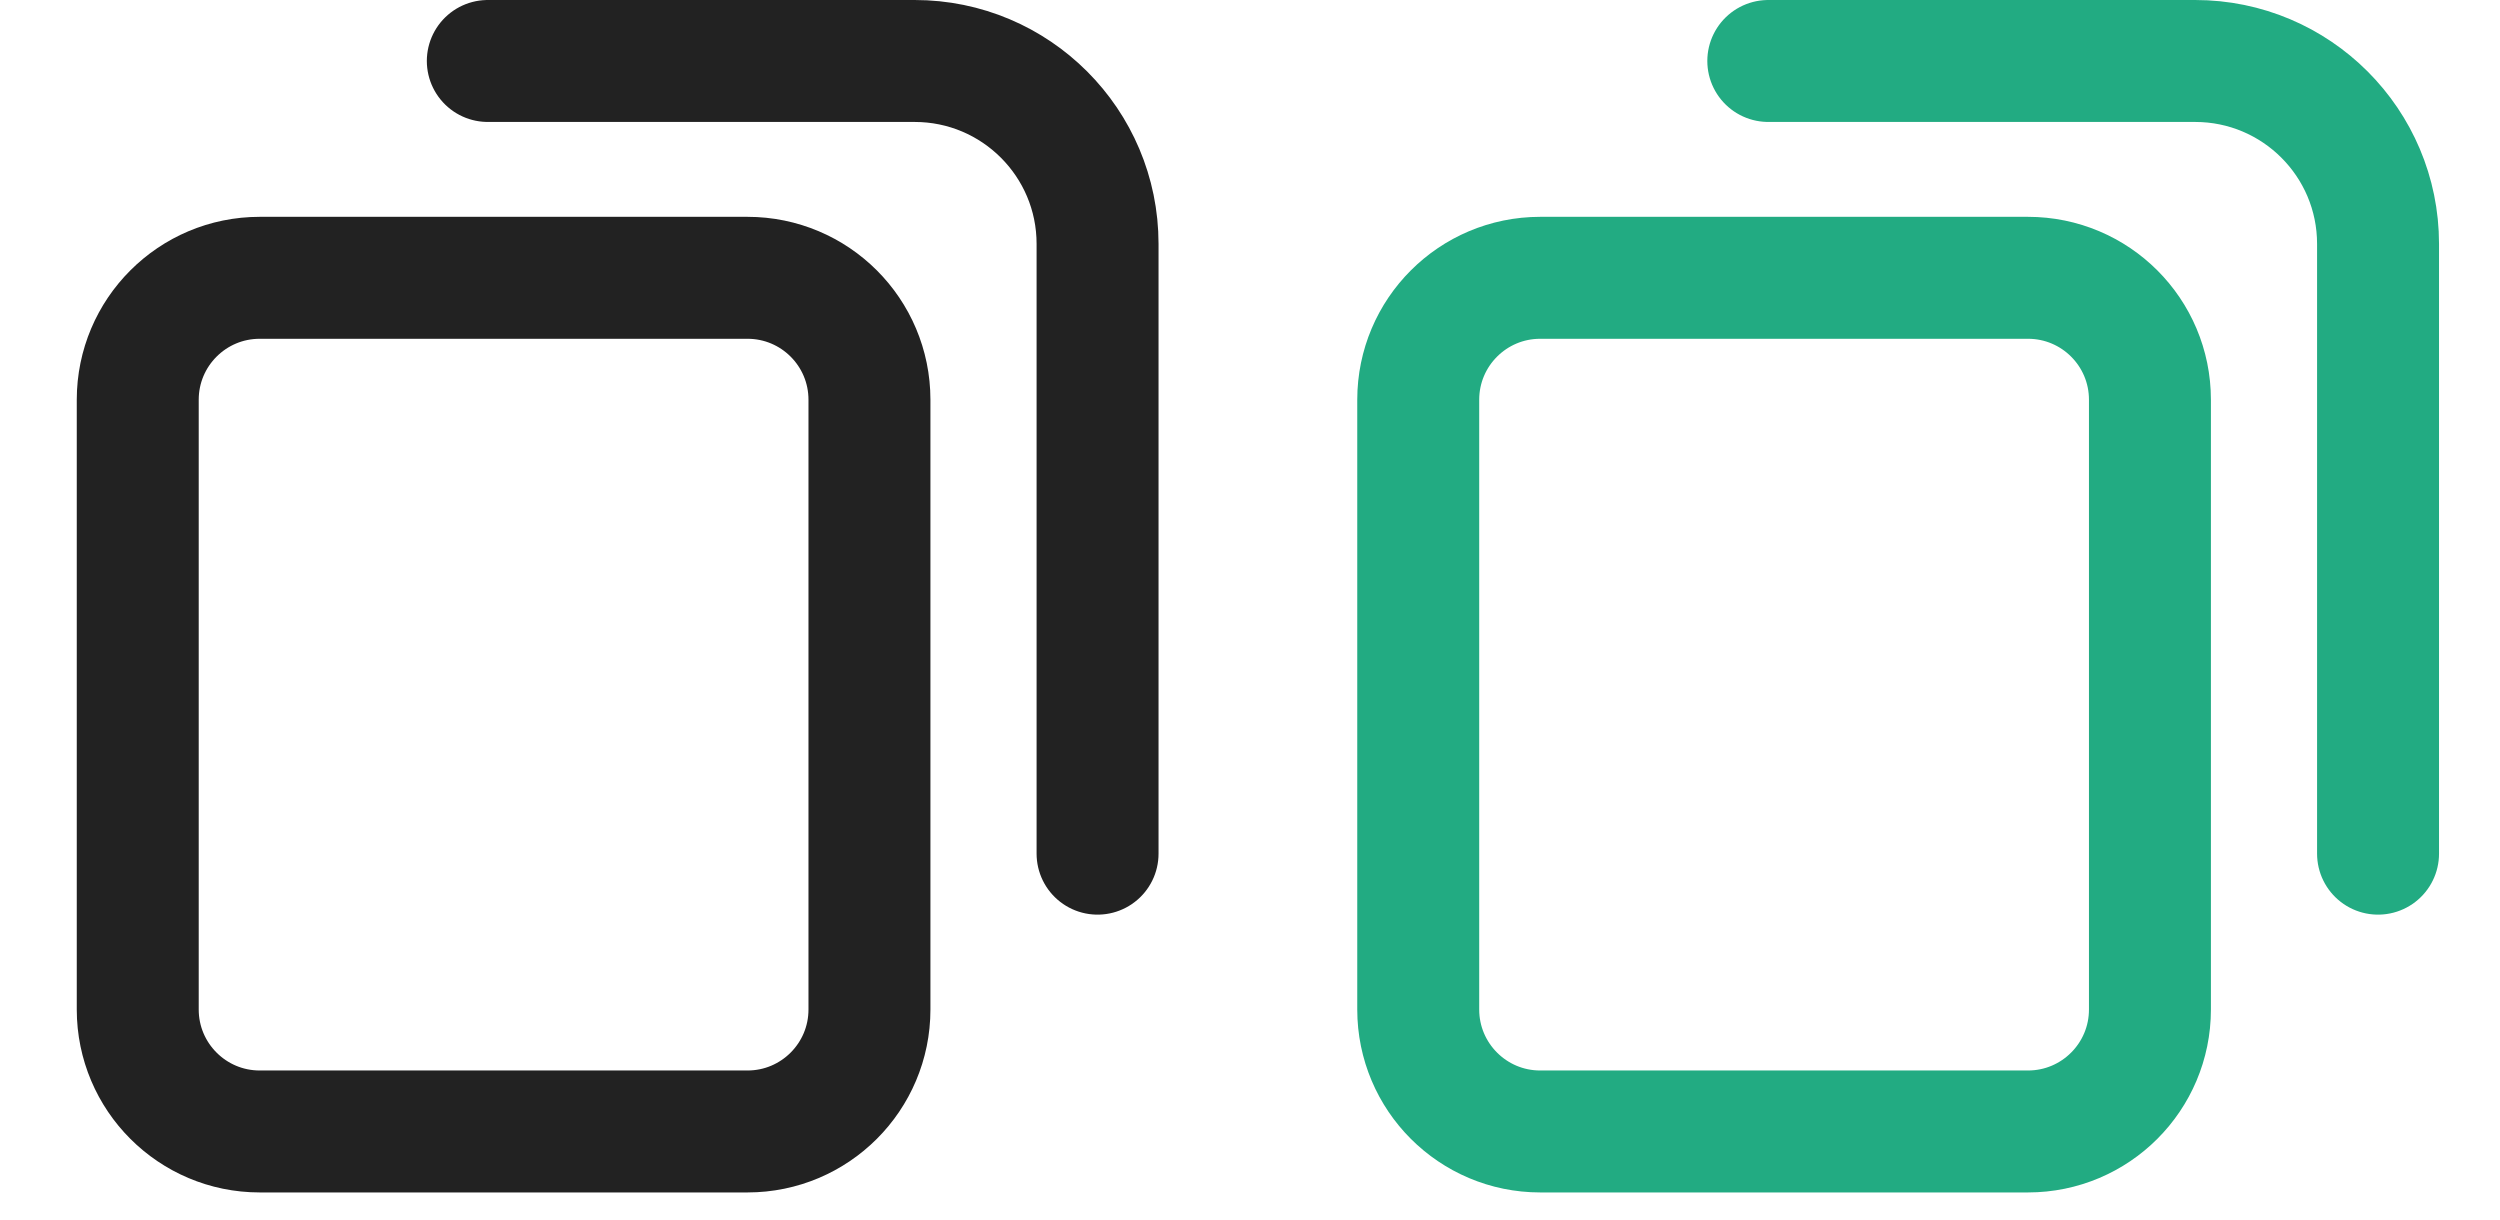
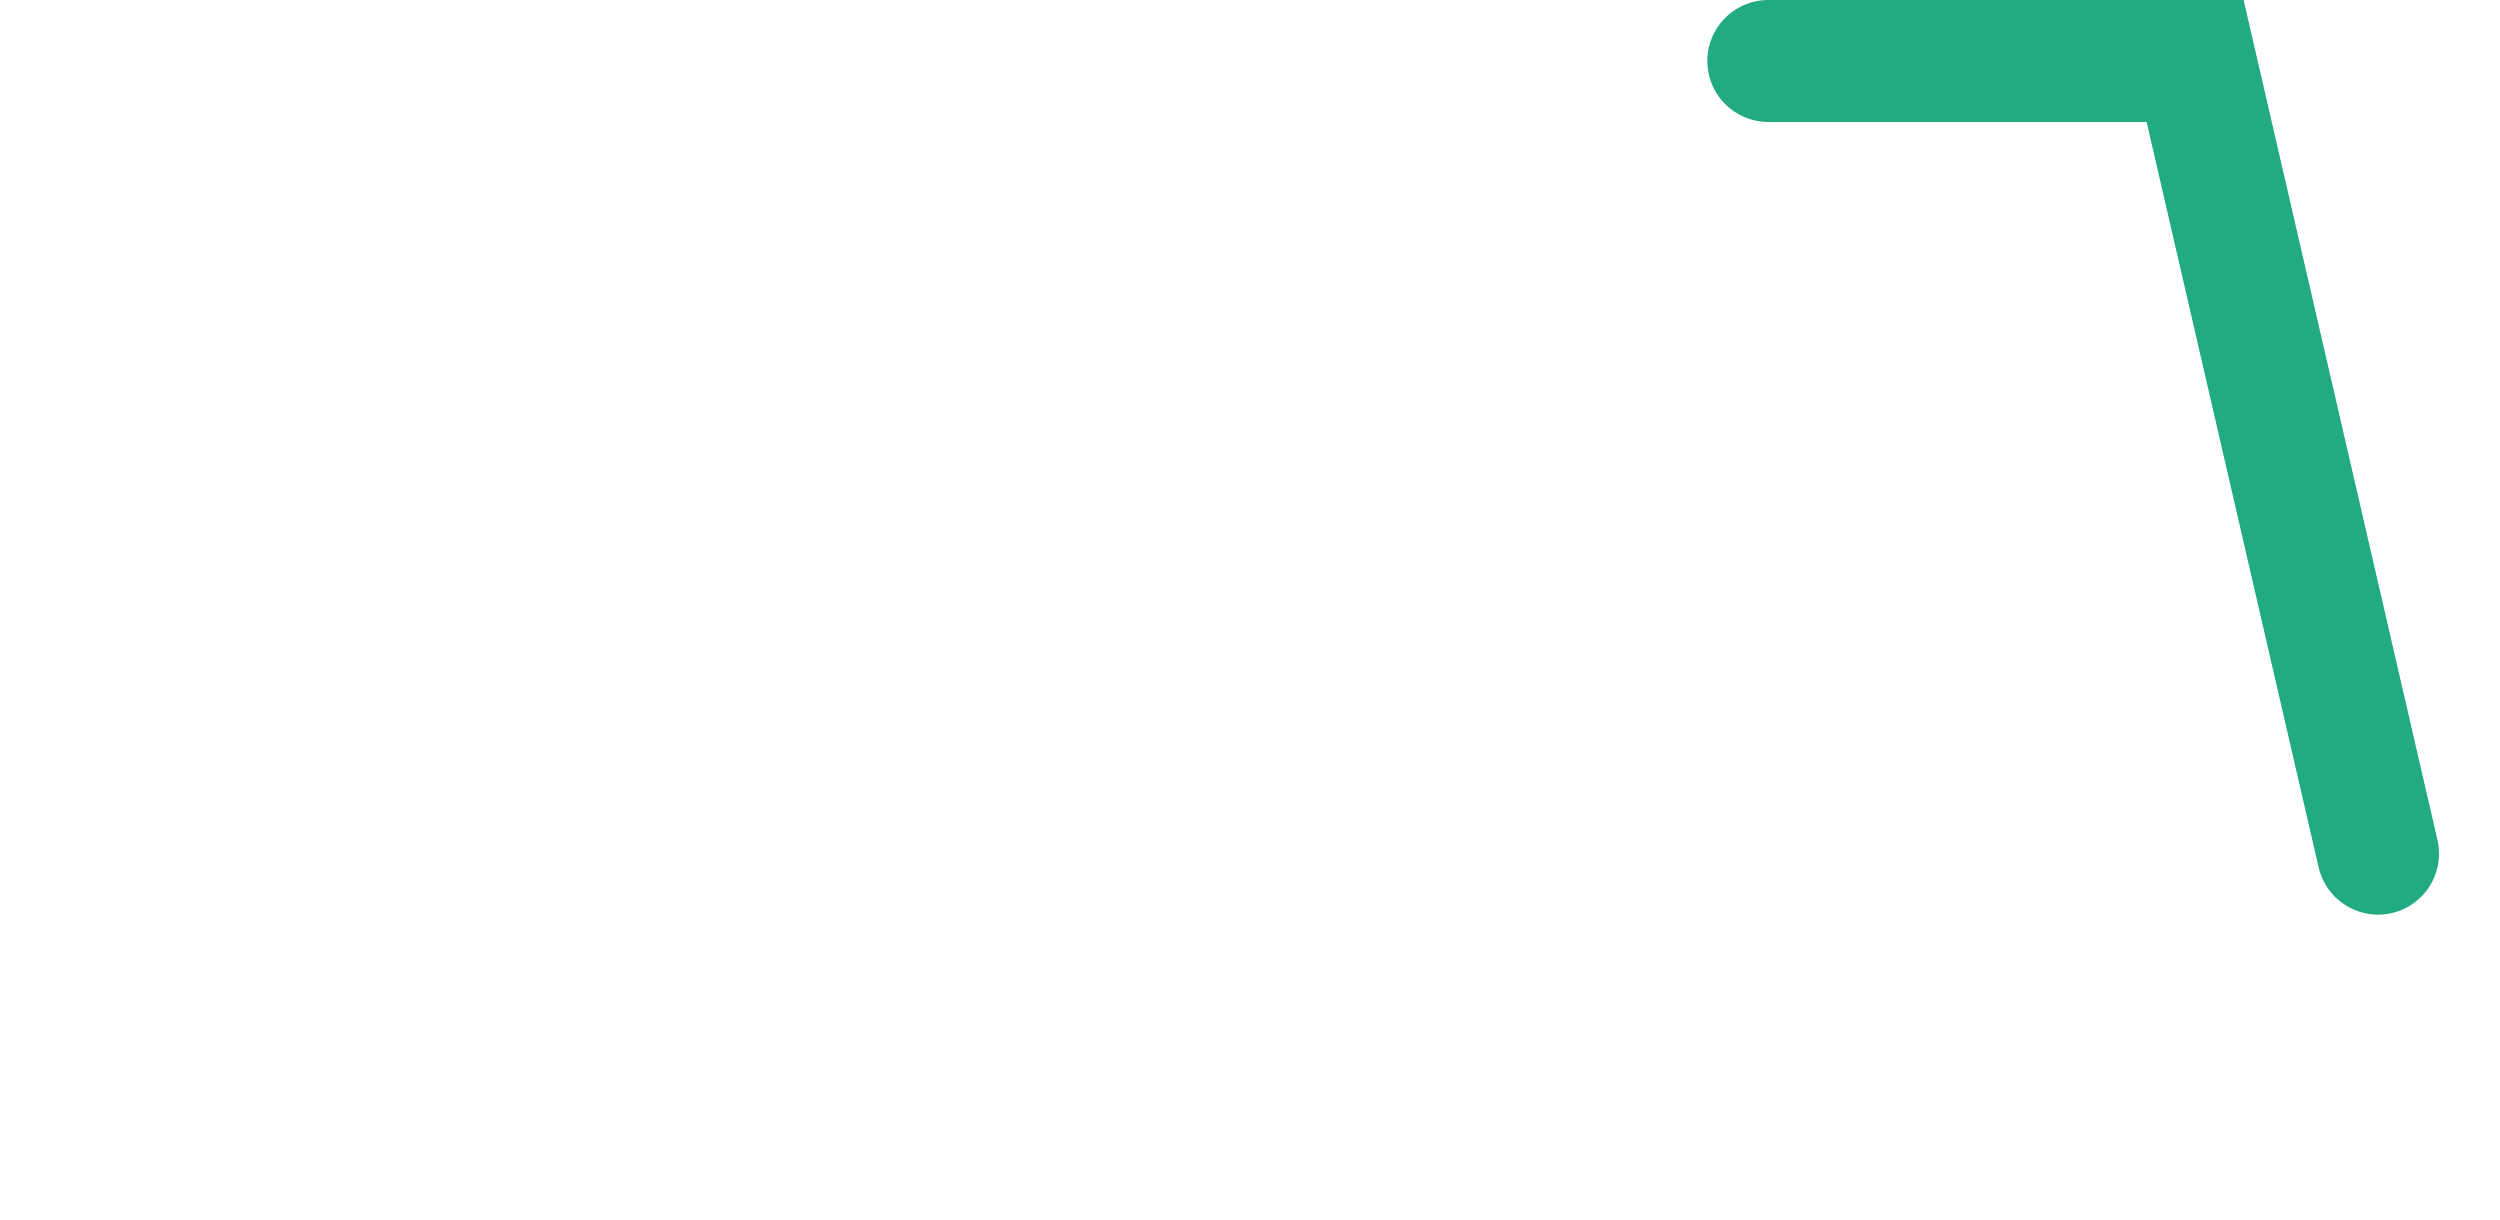
<svg xmlns="http://www.w3.org/2000/svg" width="41px" height="20px" viewBox="0 0 41 20" version="1.1">
  <title>编组 97</title>
  <g id="图片阅读" stroke="none" stroke-width="1" fill="none" fill-rule="evenodd">
    <g id="编组-97">
      <g id="编组-68备份">
-         <rect id="矩形备份-72" opacity="0.277" x="0" y="0" width="20" height="20" />
-         <path d="M4.259,4.556 L12.259,4.556 C13.364,4.556 14.259,5.451 14.259,6.556 L14.259,16.556 C14.259,17.66 13.364,18.556 12.259,18.556 L4.259,18.556 C3.155,18.556 2.259,17.66 2.259,16.556 L2.259,6.556 C2.259,5.451 3.155,4.556 4.259,4.556 Z" id="矩形" stroke="#222222" stroke-width="2" />
-         <path d="M8,1 L15,1 C16.657,1 18,2.343 18,4 L18,14 L18,14" id="形状" stroke="#222222" stroke-width="2" stroke-linecap="round" />
-       </g>
+         </g>
      <g id="编组-68备份-2" transform="translate(21, 0)">
        <rect id="矩形备份-72" opacity="0.277" x="0" y="0" width="20" height="20" />
-         <path d="M4.259,4.556 L12.259,4.556 C13.364,4.556 14.259,5.451 14.259,6.556 L14.259,16.556 C14.259,17.66 13.364,18.556 12.259,18.556 L4.259,18.556 C3.155,18.556 2.259,17.66 2.259,16.556 L2.259,6.556 C2.259,5.451 3.155,4.556 4.259,4.556 Z" id="矩形" stroke="#22AB82" stroke-width="2" />
-         <path d="M8,1 L15,1 C16.657,1 18,2.343 18,4 L18,14 L18,14" id="形状" stroke="#22AB82" stroke-width="2" stroke-linecap="round" />
+         <path d="M8,1 L15,1 L18,14 L18,14" id="形状" stroke="#22AB82" stroke-width="2" stroke-linecap="round" />
      </g>
    </g>
  </g>
</svg>